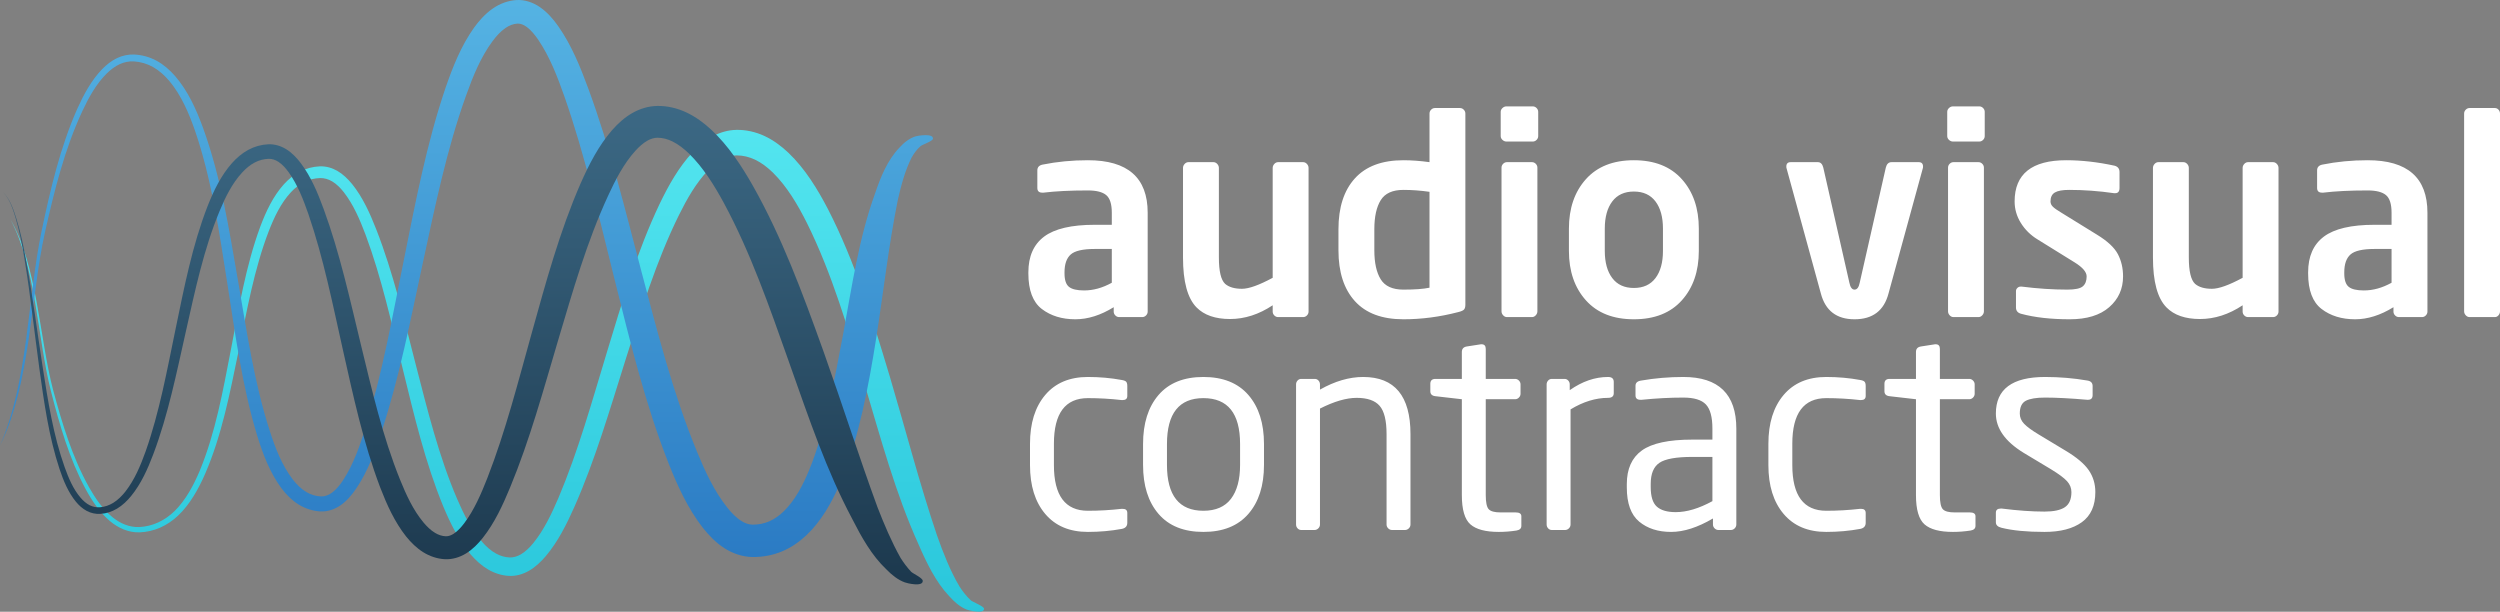
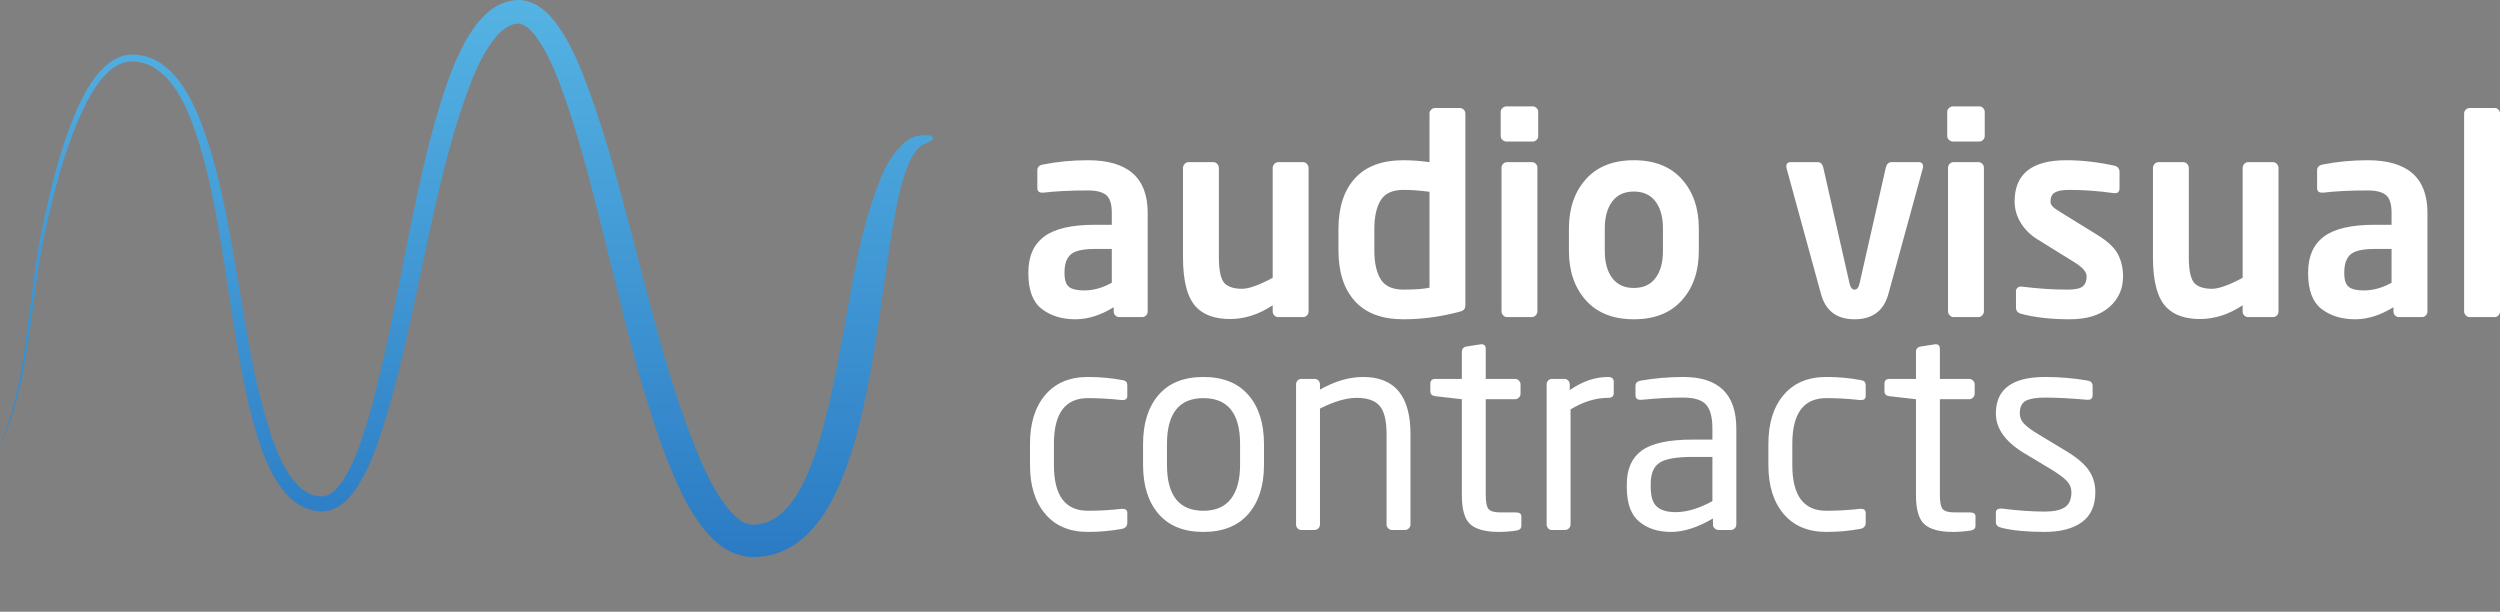
<svg xmlns="http://www.w3.org/2000/svg" width="282px" height="69px" viewBox="0 0 282 69" version="1.1">
  <rect x="0" y="0" width="282" height="69" fill="#808080" stroke="none" />
  <title>Group</title>
  <desc>Created with Sketch.</desc>
  <defs>
    <linearGradient x1="50%" y1="0%" x2="50%" y2="100%" id="linearGradient-1">
      <stop stop-color="#53E5EF" offset="0%" />
      <stop stop-color="#29C6DB" offset="100%" />
    </linearGradient>
    <linearGradient x1="50%" y1="0%" x2="50%" y2="100%" id="linearGradient-2">
      <stop stop-color="#55B3E3" offset="0%" />
      <stop stop-color="#2B7BC4" offset="100%" />
    </linearGradient>
    <linearGradient x1="50%" y1="0%" x2="50%" y2="100%" id="linearGradient-3">
      <stop stop-color="#3C6985" offset="0%" />
      <stop stop-color="#1C384D" offset="100%" />
    </linearGradient>
  </defs>
  <g id="Page-1" stroke="none" stroke-width="1" fill="none" fill-rule="evenodd">
    <g id="Group">
      <path d="M129.458,35.148 C129.458,35.313 129.396,35.458 129.274,35.582 C129.151,35.706 129.008,35.768 128.845,35.768 L126.239,35.768 C126.075,35.768 125.932,35.706 125.81,35.582 C125.687,35.458 125.626,35.313 125.626,35.148 L125.626,34.652 C124.154,35.561 122.714,36.015 121.303,36.015 C119.791,36.015 118.529,35.628 117.517,34.853 C116.506,34.079 116,32.741 116,30.841 L116,30.717 C116,28.919 116.593,27.577 117.778,26.688 C118.963,25.8 120.864,25.356 123.48,25.356 L125.411,25.356 L125.411,23.992 C125.411,23.021 125.202,22.36 124.783,22.009 C124.364,21.658 123.674,21.482 122.714,21.482 C120.731,21.482 119.066,21.565 117.717,21.73 L117.563,21.73 C117.196,21.73 117.012,21.555 117.012,21.203 L117.012,19.22 C117.012,18.869 117.206,18.652 117.594,18.569 C119.229,18.239 120.936,18.074 122.714,18.074 C127.21,18.074 129.458,20.046 129.458,23.992 L129.458,35.148 Z M125.411,31.894 L125.411,28.083 L123.48,28.083 C122.152,28.083 121.252,28.289 120.782,28.702 C120.312,29.116 120.077,29.787 120.077,30.717 L120.077,30.841 C120.077,31.584 120.246,32.09 120.583,32.359 C120.92,32.628 121.487,32.762 122.284,32.762 C123.327,32.762 124.369,32.473 125.411,31.894 Z M147.606,35.148 C147.606,35.313 147.545,35.458 147.422,35.582 C147.299,35.706 147.156,35.768 146.993,35.768 L144.172,35.768 C144.009,35.768 143.866,35.706 143.743,35.582 C143.621,35.458 143.559,35.313 143.559,35.148 L143.559,34.435 C142.006,35.468 140.402,35.985 138.746,35.985 C137.091,35.985 135.834,35.551 134.976,34.683 C133.954,33.65 133.443,31.77 133.443,29.043 L133.443,18.941 C133.443,18.776 133.504,18.626 133.627,18.492 C133.75,18.358 133.893,18.291 134.056,18.291 L136.876,18.291 C137.04,18.291 137.183,18.358 137.306,18.492 C137.428,18.626 137.49,18.776 137.49,18.941 L137.49,29.043 C137.49,30.593 137.725,31.584 138.195,32.018 C138.624,32.39 139.257,32.576 140.095,32.576 C140.872,32.576 142.027,32.163 143.559,31.336 L143.559,18.941 C143.559,18.776 143.621,18.626 143.743,18.492 C143.866,18.358 144.009,18.291 144.172,18.291 L146.993,18.291 C147.156,18.291 147.299,18.358 147.422,18.492 C147.545,18.626 147.606,18.776 147.606,18.941 L147.606,35.148 Z M165.294,34.373 C165.294,34.621 165.243,34.802 165.141,34.915 C165.039,35.029 164.814,35.127 164.466,35.21 C162.402,35.747 160.348,36.015 158.305,36.015 C155.893,36.015 154.069,35.334 152.833,33.97 C151.596,32.607 150.978,30.696 150.978,28.238 L150.978,25.852 C150.978,23.393 151.596,21.482 152.833,20.119 C154.069,18.755 155.893,18.074 158.305,18.074 C159.204,18.074 160.185,18.146 161.248,18.291 L161.248,12.806 C161.248,12.64 161.309,12.496 161.432,12.372 C161.554,12.248 161.697,12.186 161.861,12.186 L164.681,12.186 C164.845,12.186 164.988,12.248 165.11,12.372 C165.233,12.496 165.294,12.64 165.294,12.806 L165.294,34.373 Z M161.248,32.452 L161.248,21.637 C160.246,21.493 159.265,21.42 158.305,21.42 C157.078,21.42 156.225,21.808 155.745,22.582 C155.265,23.357 155.025,24.447 155.025,25.852 L155.025,28.238 C155.025,29.642 155.265,30.732 155.745,31.507 C156.225,32.281 157.078,32.669 158.305,32.669 C159.592,32.669 160.573,32.597 161.248,32.452 Z M173.51,15.347 C173.51,15.512 173.449,15.657 173.326,15.781 C173.203,15.904 173.06,15.966 172.897,15.966 L169.923,15.966 C169.76,15.966 169.612,15.904 169.479,15.781 C169.346,15.657 169.279,15.512 169.279,15.347 L169.279,12.62 C169.279,12.454 169.346,12.31 169.479,12.186 C169.612,12.062 169.76,12 169.923,12 L172.897,12 C173.06,12 173.203,12.062 173.326,12.186 C173.449,12.31 173.51,12.454 173.51,12.62 L173.51,15.347 Z M173.418,35.117 C173.418,35.282 173.357,35.432 173.234,35.566 C173.111,35.7 172.968,35.768 172.805,35.768 L169.984,35.768 C169.821,35.768 169.678,35.7 169.555,35.566 C169.433,35.432 169.371,35.282 169.371,35.117 L169.371,18.91 C169.371,18.745 169.433,18.6 169.555,18.476 C169.678,18.352 169.821,18.291 169.984,18.291 L172.805,18.291 C172.968,18.291 173.111,18.352 173.234,18.476 C173.357,18.6 173.418,18.745 173.418,18.91 L173.418,35.117 Z M191.627,28.3 C191.627,30.593 190.989,32.452 189.711,33.877 C188.434,35.303 186.63,36.015 184.301,36.015 C181.971,36.015 180.167,35.303 178.89,33.877 C177.613,32.452 176.974,30.593 176.974,28.3 L176.974,25.79 C176.974,23.496 177.613,21.637 178.89,20.212 C180.167,18.786 181.971,18.074 184.301,18.074 C186.63,18.074 188.434,18.786 189.711,20.212 C190.989,21.637 191.627,23.496 191.627,25.79 L191.627,28.3 Z M187.581,28.3 L187.581,25.79 C187.581,24.488 187.3,23.465 186.738,22.722 C186.176,21.978 185.363,21.606 184.301,21.606 C183.238,21.606 182.426,21.978 181.864,22.722 C181.302,23.465 181.02,24.488 181.02,25.79 L181.02,28.3 C181.02,29.601 181.302,30.624 181.864,31.367 C182.426,32.111 183.238,32.483 184.301,32.483 C185.363,32.483 186.176,32.111 186.738,31.367 C187.3,30.624 187.581,29.601 187.581,28.3 Z M216.918,18.786 C216.918,18.89 216.908,18.962 216.888,19.003 L213.025,33.103 C212.514,35.045 211.237,36.015 209.193,36.015 C207.17,36.015 205.903,35.045 205.392,33.103 L201.529,19.003 C201.509,18.962 201.498,18.89 201.498,18.786 C201.498,18.456 201.662,18.291 201.989,18.291 L205.054,18.291 C205.361,18.291 205.565,18.497 205.668,18.91 L208.611,31.894 C208.713,32.411 208.907,32.669 209.193,32.669 C209.479,32.669 209.673,32.411 209.775,31.894 L212.718,18.91 C212.821,18.497 213.035,18.291 213.362,18.291 L216.428,18.291 C216.755,18.291 216.918,18.456 216.918,18.786 Z M223.877,15.347 C223.877,15.512 223.816,15.657 223.693,15.781 C223.57,15.904 223.427,15.966 223.264,15.966 L220.29,15.966 C220.127,15.966 219.979,15.904 219.846,15.781 C219.713,15.657 219.647,15.512 219.647,15.347 L219.647,12.62 C219.647,12.454 219.713,12.31 219.846,12.186 C219.979,12.062 220.127,12 220.29,12 L223.264,12 C223.427,12 223.57,12.062 223.693,12.186 C223.816,12.31 223.877,12.454 223.877,12.62 L223.877,15.347 Z M223.785,35.117 C223.785,35.282 223.724,35.432 223.601,35.566 C223.478,35.7 223.335,35.768 223.172,35.768 L220.352,35.768 C220.188,35.768 220.045,35.7 219.922,35.566 C219.8,35.432 219.739,35.282 219.739,35.117 L219.739,18.91 C219.739,18.745 219.8,18.6 219.922,18.476 C220.045,18.352 220.188,18.291 220.352,18.291 L223.172,18.291 C223.335,18.291 223.478,18.352 223.601,18.476 C223.724,18.6 223.785,18.745 223.785,18.91 L223.785,35.117 Z M239.481,31.181 C239.481,32.586 238.96,33.743 237.917,34.652 C236.875,35.561 235.393,36.015 233.472,36.015 C231.347,36.015 229.518,35.809 227.985,35.396 C227.597,35.292 227.402,35.055 227.402,34.683 L227.402,32.824 C227.402,32.7 227.453,32.586 227.556,32.483 C227.658,32.38 227.78,32.328 227.924,32.328 L228.046,32.328 C229.845,32.555 231.561,32.669 233.196,32.669 C234.075,32.669 234.658,32.545 234.944,32.297 C235.23,32.049 235.373,31.677 235.373,31.181 C235.373,30.686 234.923,30.159 234.024,29.601 L229.824,26.998 C229.048,26.523 228.424,25.908 227.954,25.154 C227.484,24.4 227.249,23.589 227.249,22.722 C227.249,19.623 229.191,18.074 233.074,18.074 C234.811,18.074 236.63,18.28 238.53,18.693 C238.898,18.797 239.082,19.034 239.082,19.406 L239.082,21.203 C239.082,21.596 238.919,21.792 238.592,21.792 L238.469,21.792 C236.752,21.544 235.066,21.42 233.411,21.42 C232.655,21.42 232.113,21.518 231.786,21.715 C231.459,21.911 231.296,22.247 231.296,22.722 C231.296,22.949 231.388,23.15 231.572,23.326 C231.755,23.502 232.072,23.724 232.522,23.992 L236.538,26.471 C237.723,27.194 238.51,27.928 238.898,28.671 C239.287,29.415 239.481,30.252 239.481,31.181 Z M257.016,35.148 C257.016,35.313 256.954,35.458 256.832,35.582 C256.709,35.706 256.566,35.768 256.403,35.768 L253.582,35.768 C253.419,35.768 253.276,35.706 253.153,35.582 C253.03,35.458 252.969,35.313 252.969,35.148 L252.969,34.435 C251.416,35.468 249.812,35.985 248.156,35.985 C246.501,35.985 245.244,35.551 244.386,34.683 C243.364,33.65 242.853,31.77 242.853,29.043 L242.853,18.941 C242.853,18.776 242.914,18.626 243.037,18.492 C243.159,18.358 243.302,18.291 243.466,18.291 L246.286,18.291 C246.45,18.291 246.593,18.358 246.715,18.492 C246.838,18.626 246.899,18.776 246.899,18.941 L246.899,29.043 C246.899,30.593 247.134,31.584 247.604,32.018 C248.034,32.39 248.667,32.576 249.505,32.576 C250.282,32.576 251.436,32.163 252.969,31.336 L252.969,18.941 C252.969,18.776 253.03,18.626 253.153,18.492 C253.276,18.358 253.419,18.291 253.582,18.291 L256.403,18.291 C256.566,18.291 256.709,18.358 256.832,18.492 C256.954,18.626 257.016,18.776 257.016,18.941 L257.016,35.148 Z M273.815,35.148 C273.815,35.313 273.754,35.458 273.631,35.582 C273.508,35.706 273.365,35.768 273.202,35.768 L270.596,35.768 C270.433,35.768 270.29,35.706 270.167,35.582 C270.044,35.458 269.983,35.313 269.983,35.148 L269.983,34.652 C268.512,35.561 267.071,36.015 265.661,36.015 C264.148,36.015 262.886,35.628 261.875,34.853 C260.863,34.079 260.357,32.741 260.357,30.841 L260.357,30.717 C260.357,28.919 260.95,27.577 262.135,26.688 C263.321,25.8 265.221,25.356 267.837,25.356 L269.768,25.356 L269.768,23.992 C269.768,23.021 269.559,22.36 269.14,22.009 C268.721,21.658 268.031,21.482 267.071,21.482 C265.088,21.482 263.423,21.565 262.074,21.73 L261.921,21.73 C261.553,21.73 261.369,21.555 261.369,21.203 L261.369,19.22 C261.369,18.869 261.563,18.652 261.951,18.569 C263.586,18.239 265.293,18.074 267.071,18.074 C271.567,18.074 273.815,20.046 273.815,23.992 L273.815,35.148 Z M269.768,31.894 L269.768,28.083 L267.837,28.083 C266.509,28.083 265.609,28.289 265.139,28.702 C264.669,29.116 264.434,29.787 264.434,30.717 L264.434,30.841 C264.434,31.584 264.603,32.09 264.94,32.359 C265.277,32.628 265.845,32.762 266.642,32.762 C267.684,32.762 268.726,32.473 269.768,31.894 Z M282,35.117 C282,35.282 281.944,35.432 281.831,35.566 C281.719,35.7 281.581,35.768 281.418,35.768 L278.567,35.768 C278.403,35.768 278.26,35.7 278.137,35.566 C278.015,35.432 277.953,35.282 277.953,35.117 L277.953,12.806 C277.953,12.64 278.015,12.496 278.137,12.372 C278.26,12.248 278.403,12.186 278.567,12.186 L281.418,12.186 C281.581,12.186 281.719,12.248 281.831,12.372 C281.944,12.496 282,12.64 282,12.806 L282,35.117 Z M127.159,58.977 C127.159,59.349 126.954,59.577 126.546,59.659 C125.319,59.886 124.042,60 122.714,60 C120.649,60 119.045,59.323 117.901,57.97 C116.756,56.617 116.184,54.784 116.184,52.47 L116.184,50.053 C116.184,47.739 116.756,45.906 117.901,44.553 C119.045,43.199 120.649,42.523 122.714,42.523 C124.042,42.523 125.319,42.637 126.546,42.864 C126.791,42.905 126.954,42.972 127.036,43.065 C127.118,43.158 127.159,43.318 127.159,43.546 L127.159,44.661 C127.159,44.971 126.985,45.126 126.637,45.126 L126.515,45.126 C125.248,44.981 123.981,44.909 122.714,44.909 C120.159,44.909 118.882,46.624 118.882,50.053 L118.882,52.47 C118.882,55.899 120.159,57.614 122.714,57.614 C123.981,57.614 125.248,57.542 126.515,57.397 L126.637,57.397 C126.985,57.397 127.159,57.552 127.159,57.862 L127.159,58.977 Z M142.578,52.439 C142.578,54.773 141.991,56.617 140.816,57.97 C139.641,59.323 137.949,60 135.742,60 C133.535,60 131.849,59.323 130.684,57.97 C129.519,56.617 128.937,54.773 128.937,52.439 L128.937,50.084 C128.937,47.75 129.519,45.906 130.684,44.553 C131.849,43.199 133.535,42.523 135.742,42.523 C137.949,42.523 139.641,43.199 140.816,44.553 C141.991,45.906 142.578,47.75 142.578,50.084 L142.578,52.439 Z M139.881,52.439 L139.881,50.084 C139.881,46.634 138.501,44.909 135.742,44.909 C133.004,44.909 131.634,46.634 131.634,50.084 L131.634,52.439 C131.634,55.889 133.004,57.614 135.742,57.614 C137.132,57.614 138.169,57.165 138.854,56.266 C139.538,55.367 139.881,54.092 139.881,52.439 Z M159.102,59.163 C159.102,59.329 159.04,59.473 158.918,59.597 C158.795,59.721 158.652,59.783 158.489,59.783 L157.017,59.783 C156.854,59.783 156.711,59.721 156.588,59.597 C156.465,59.473 156.404,59.329 156.404,59.163 L156.404,48.968 C156.404,47.44 156.143,46.376 155.622,45.777 C155.101,45.178 154.238,44.878 153.032,44.878 C151.867,44.878 150.488,45.281 148.893,46.087 L148.893,59.163 C148.893,59.329 148.832,59.473 148.71,59.597 C148.587,59.721 148.444,59.783 148.28,59.783 L146.778,59.783 C146.615,59.783 146.477,59.721 146.364,59.597 C146.252,59.473 146.196,59.329 146.196,59.163 L146.196,43.36 C146.196,43.194 146.252,43.05 146.364,42.926 C146.477,42.802 146.615,42.74 146.778,42.74 L148.311,42.74 C148.474,42.74 148.612,42.802 148.725,42.926 C148.837,43.05 148.893,43.194 148.893,43.36 L148.893,43.948 C150.569,42.998 152.194,42.523 153.768,42.523 C157.324,42.523 159.102,44.671 159.102,48.968 L159.102,59.163 Z M171.609,59.318 C171.609,59.607 171.425,59.783 171.057,59.845 C170.383,59.948 169.719,60 169.065,60 C167.573,60 166.505,59.716 165.861,59.148 C165.218,58.58 164.896,57.48 164.896,55.848 L164.896,45.033 L161.922,44.692 C161.534,44.651 161.34,44.465 161.34,44.134 L161.34,43.298 C161.34,42.926 161.534,42.74 161.922,42.74 L164.896,42.74 L164.896,39.703 C164.896,39.352 165.08,39.145 165.447,39.083 L167.042,38.835 L167.134,38.835 C167.44,38.835 167.593,39.011 167.593,39.362 L167.593,42.74 L170.904,42.74 C171.068,42.74 171.211,42.802 171.333,42.926 C171.456,43.05 171.517,43.194 171.517,43.36 L171.517,44.413 C171.517,44.578 171.456,44.723 171.333,44.847 C171.211,44.971 171.068,45.033 170.904,45.033 L167.593,45.033 L167.593,55.848 C167.593,56.674 167.706,57.206 167.931,57.444 C168.155,57.681 168.595,57.8 169.249,57.8 L170.965,57.8 C171.395,57.8 171.609,57.944 171.609,58.234 L171.609,59.318 Z M182.032,44.351 C182.032,44.702 181.818,44.878 181.388,44.878 C179.999,44.878 178.588,45.312 177.158,46.179 L177.158,59.163 C177.158,59.329 177.097,59.473 176.974,59.597 C176.851,59.721 176.708,59.783 176.545,59.783 L175.043,59.783 C174.879,59.783 174.741,59.721 174.629,59.597 C174.516,59.473 174.46,59.329 174.46,59.163 L174.46,43.36 C174.46,43.194 174.516,43.05 174.629,42.926 C174.741,42.802 174.879,42.74 175.043,42.74 L176.483,42.74 C176.647,42.74 176.785,42.802 176.897,42.926 C177.01,43.05 177.066,43.194 177.066,43.36 L177.066,44.01 C178.476,43.019 179.917,42.523 181.388,42.523 C181.818,42.523 182.032,42.709 182.032,43.081 L182.032,44.351 Z M195.858,59.163 C195.858,59.329 195.796,59.473 195.674,59.597 C195.551,59.721 195.408,59.783 195.245,59.783 L193.835,59.783 C193.671,59.783 193.528,59.721 193.405,59.597 C193.283,59.473 193.221,59.329 193.221,59.163 L193.221,58.482 C191.505,59.494 189.931,60 188.5,60 C187.029,60 185.828,59.613 184.898,58.838 C183.969,58.063 183.504,56.777 183.504,54.98 L183.504,54.608 C183.504,52.893 184.071,51.628 185.205,50.812 C186.339,49.996 188.235,49.588 190.892,49.588 L193.16,49.588 L193.16,48.349 C193.16,47.047 192.915,46.138 192.424,45.622 C191.934,45.105 191.086,44.847 189.88,44.847 C188.388,44.847 186.825,44.93 185.19,45.095 L185.036,45.095 C184.669,45.095 184.485,44.93 184.485,44.599 L184.485,43.515 C184.485,43.184 184.699,42.988 185.128,42.926 C186.682,42.657 188.265,42.523 189.88,42.523 C193.865,42.523 195.858,44.465 195.858,48.349 L195.858,59.163 Z M193.16,56.529 L193.16,51.54 L190.892,51.54 C189.073,51.54 187.836,51.762 187.182,52.207 C186.528,52.651 186.201,53.441 186.201,54.577 L186.201,54.949 C186.201,56.003 186.431,56.736 186.891,57.149 C187.351,57.562 188.061,57.769 189.022,57.769 C190.268,57.769 191.648,57.356 193.16,56.529 Z M210.45,58.977 C210.45,59.349 210.245,59.577 209.837,59.659 C208.611,59.886 207.333,60 206.005,60 C203.941,60 202.336,59.323 201.192,57.97 C200.047,56.617 199.475,54.784 199.475,52.47 L199.475,50.053 C199.475,47.739 200.047,45.906 201.192,44.553 C202.336,43.199 203.941,42.523 206.005,42.523 C207.333,42.523 208.611,42.637 209.837,42.864 C210.082,42.905 210.245,42.972 210.327,43.065 C210.409,43.158 210.45,43.318 210.45,43.546 L210.45,44.661 C210.45,44.971 210.276,45.126 209.929,45.126 L209.806,45.126 C208.539,44.981 207.272,44.909 206.005,44.909 C203.45,44.909 202.173,46.624 202.173,50.053 L202.173,52.47 C202.173,55.899 203.45,57.614 206.005,57.614 C207.272,57.614 208.539,57.542 209.806,57.397 L209.929,57.397 C210.276,57.397 210.45,57.552 210.45,57.862 L210.45,58.977 Z M222.835,59.318 C222.835,59.607 222.651,59.783 222.283,59.845 C221.608,59.948 220.944,60 220.29,60 C218.798,60 217.731,59.716 217.087,59.148 C216.443,58.58 216.121,57.48 216.121,55.848 L216.121,45.033 L213.148,44.692 C212.759,44.651 212.565,44.465 212.565,44.134 L212.565,43.298 C212.565,42.926 212.759,42.74 213.148,42.74 L216.121,42.74 L216.121,39.703 C216.121,39.352 216.305,39.145 216.673,39.083 L218.267,38.835 L218.359,38.835 C218.666,38.835 218.819,39.011 218.819,39.362 L218.819,42.74 L222.13,42.74 C222.293,42.74 222.436,42.802 222.559,42.926 C222.681,43.05 222.743,43.194 222.743,43.36 L222.743,44.413 C222.743,44.578 222.681,44.723 222.559,44.847 C222.436,44.971 222.293,45.033 222.13,45.033 L218.819,45.033 L218.819,55.848 C218.819,56.674 218.931,57.206 219.156,57.444 C219.381,57.681 219.82,57.8 220.474,57.8 L222.191,57.8 C222.62,57.8 222.835,57.944 222.835,58.234 L222.835,59.318 Z M236.354,55.507 C236.354,57.036 235.848,58.167 234.836,58.9 C233.825,59.633 232.42,60 230.621,60 C228.639,60 227.024,59.845 225.778,59.535 C225.348,59.432 225.134,59.225 225.134,58.915 L225.134,57.831 C225.134,57.521 225.318,57.366 225.686,57.366 L225.808,57.366 C227.607,57.593 229.211,57.707 230.621,57.707 C231.664,57.707 232.43,57.542 232.92,57.211 C233.411,56.881 233.656,56.312 233.656,55.507 C233.656,55.052 233.493,54.644 233.166,54.283 C232.839,53.921 232.236,53.472 231.357,52.935 L228.261,51.076 C226.176,49.795 225.134,48.318 225.134,46.644 C225.134,43.897 226.983,42.523 230.683,42.523 C232.318,42.523 233.912,42.657 235.465,42.926 C235.853,42.988 236.047,43.194 236.047,43.546 L236.047,44.568 C236.047,44.919 235.874,45.095 235.526,45.095 L235.434,45.095 C233.534,44.93 231.95,44.847 230.683,44.847 C229.702,44.847 228.981,44.966 228.521,45.203 C228.061,45.441 227.832,45.921 227.832,46.644 C227.832,47.078 227.995,47.465 228.322,47.806 C228.649,48.147 229.191,48.545 229.947,48.999 L232.982,50.828 C234.228,51.571 235.102,52.305 235.603,53.028 C236.103,53.751 236.354,54.577 236.354,55.507 Z" id="audio-visual-contrac" fill="#FFFFFF" />
      <g id="Group-60">
-         <path d="M1.152,24.709 C4.054,30.068 4.238,38.176 5.733,44.078 C6.708,47.886 7.822,51.759 9.663,55.177 C10.387,56.51 11.246,57.791 12.364,58.748 C13.341,59.575 14.497,60.083 15.739,60.05 C17.369,59.991 18.875,59.315 20.11,58.141 C21.433,56.867 22.379,55.184 23.137,53.452 C25.019,49.117 25.942,44.311 26.901,39.648 C27.842,35.081 28.657,30.377 30.327,26.051 C30.936,24.48 31.688,22.904 32.804,21.697 C33.25,21.218 33.758,20.807 34.327,20.525 C34.888,20.246 35.493,20.103 36.108,20.086 C36.588,20.076 37.051,20.214 37.471,20.464 C37.977,20.767 38.408,21.206 38.783,21.683 C39.866,23.073 40.595,24.782 41.232,26.465 C43.05,31.343 44.178,36.524 45.427,41.607 C46.711,46.847 47.963,52.178 50.005,57.136 C50.817,59.074 51.773,60.999 53.109,62.565 C53.687,63.229 54.339,63.819 55.082,64.251 C55.808,64.67 56.604,64.919 57.421,64.961 C58.202,64.997 58.969,64.783 59.661,64.387 C60.39,63.967 61.018,63.375 61.578,62.715 C62.946,61.091 63.936,59.102 64.816,57.12 C67.157,51.82 68.801,46.158 70.556,40.6 C72.303,35.081 74.024,29.455 76.563,24.306 C77.467,22.477 78.498,20.646 79.882,19.209 C80.37,18.702 80.915,18.248 81.524,17.933 C82.02,17.678 82.557,17.528 83.106,17.527 C83.822,17.531 84.522,17.704 85.18,18.014 C85.917,18.37 86.583,18.885 87.186,19.472 C88.787,21.052 89.987,23.094 91.021,25.155 C93.847,30.851 95.672,37.102 97.503,43.251 C97.519,43.31 97.537,43.369 97.552,43.429 C99.353,49.473 101.024,55.683 103.605,61.392 C104.512,63.475 105.545,65.636 107.071,67.25 C107.626,67.873 108.27,68.447 109.02,68.753 C109.206,68.833 111.042,69.323 110.999,68.65 C110.965,68.387 109.72,67.897 109.522,67.728 C109.026,67.276 108.607,66.739 108.234,66.162 C107.169,64.365 106.396,62.371 105.691,60.384 C103.695,54.477 102.133,48.394 100.35,42.407 C100.334,42.347 100.316,42.29 100.294,42.229 C98.401,35.899 96.413,29.475 93.429,23.655 C92.214,21.309 90.803,19.022 88.943,17.242 C88.119,16.461 87.209,15.792 86.207,15.327 C85.218,14.874 84.157,14.636 83.088,14.649 C82.16,14.664 81.255,14.918 80.418,15.36 C79.572,15.815 78.81,16.448 78.132,17.169 C76.574,18.838 75.407,20.913 74.397,23.018 C71.871,28.338 70.16,34.113 68.439,39.794 C66.773,45.291 65.222,50.891 62.997,56.153 C62.226,57.951 61.366,59.775 60.154,61.263 C59.753,61.749 59.299,62.206 58.774,62.52 C58.378,62.754 57.944,62.895 57.493,62.882 C56.945,62.862 56.419,62.702 55.931,62.43 C55.362,62.113 54.861,61.662 54.419,61.163 C53.195,59.785 52.33,58.046 51.582,56.32 C49.505,51.496 48.225,46.271 46.903,41.152 C45.583,36.025 44.365,30.797 42.449,25.892 C41.737,24.08 40.92,22.251 39.721,20.767 C39.236,20.174 38.685,19.641 38.043,19.27 C37.432,18.922 36.76,18.739 36.072,18.765 C35.3,18.798 34.542,18.991 33.843,19.352 C33.155,19.709 32.542,20.214 32.006,20.805 C30.804,22.148 29.996,23.862 29.349,25.594 C27.721,30.015 26.94,34.791 26.046,39.441 C25.154,44.056 24.31,48.813 22.52,53.128 C21.819,54.781 20.947,56.402 19.708,57.634 C18.588,58.73 17.217,59.375 15.72,59.451 C14.599,59.498 13.551,59.049 12.661,58.318 C11.575,57.417 10.738,56.196 10.028,54.932 C8.155,51.579 7.003,47.751 5.992,43.994 C4.457,38.194 4.203,29.893 1.152,24.709" id="Fill-57" fill="url(#linearGradient-1)" />
        <path d="M0,50.253 C3.177,43.073 3.098,33.691 4.685,26.099 C5.67,21.416 6.774,16.654 8.721,12.263 C9.44,10.67 10.293,9.074 11.517,7.807 C12.006,7.304 12.564,6.861 13.201,6.554 C13.802,6.271 14.455,6.127 15.119,6.15 C16.007,6.188 16.869,6.427 17.652,6.846 C18.459,7.284 19.153,7.894 19.754,8.584 C21.215,10.27 22.147,12.36 22.906,14.435 C24.916,19.966 25.843,25.867 26.845,31.642 C27.829,37.329 28.66,43.129 30.441,48.634 C31.053,50.531 31.795,52.482 33.021,54.077 C33.447,54.626 33.945,55.133 34.546,55.496 C35.059,55.8 35.632,55.977 36.228,55.998 C36.669,56.009 37.072,55.839 37.426,55.59 C37.961,55.199 38.379,54.661 38.737,54.109 C39.911,52.294 40.624,50.186 41.262,48.136 C43.16,41.962 44.294,35.558 45.571,29.235 C46.879,22.746 48.127,16.177 50.26,9.898 C51.069,7.55 52.012,5.179 53.457,3.142 C54.047,2.321 54.732,1.559 55.567,0.976 C56.365,0.421 57.282,0.066 58.26,0.005 C59.221,-0.045 60.137,0.274 60.921,0.817 C61.742,1.386 62.406,2.155 62.978,2.968 C64.461,5.082 65.452,7.531 66.342,9.941 C68.819,16.643 70.506,23.634 72.331,30.535 C74.142,37.388 75.901,44.339 78.603,50.907 C79.516,53.125 80.545,55.391 82.054,57.275 C82.51,57.844 83.026,58.392 83.653,58.779 C84.03,59.015 84.456,59.181 84.907,59.181 C85.544,59.181 86.18,59.063 86.767,58.809 C87.373,58.543 87.91,58.154 88.387,57.695 C89.699,56.416 90.565,54.723 91.26,53.05 C92.264,50.621 92.934,48.068 93.523,45.512 C94.132,42.871 94.637,40.212 95.13,37.55 C96.103,32.288 96.875,26.861 98.712,21.808 C99.324,20.004 100.086,18.088 101.427,16.684 C101.925,16.127 102.535,15.62 103.256,15.386 C103.483,15.308 105.307,14.999 105.237,15.655 C105.188,15.931 104.055,16.303 103.831,16.49 C103.429,16.848 103.114,17.276 102.848,17.739 C102.084,19.242 101.65,20.909 101.276,22.545 C100.231,27.716 99.651,32.974 98.83,38.184 C98.396,40.93 97.914,43.671 97.293,46.383 C96.652,49.153 95.872,51.909 94.753,54.53 C93.831,56.674 92.656,58.776 90.943,60.393 C90.138,61.149 89.218,61.778 88.195,62.205 C87.14,62.641 86.008,62.845 84.869,62.832 C83.743,62.81 82.669,62.441 81.718,61.841 C80.759,61.221 79.952,60.392 79.249,59.495 C77.561,57.319 76.401,54.755 75.392,52.206 C72.74,45.458 71.03,38.345 69.275,31.324 C67.563,24.489 66,17.566 63.672,10.905 C62.899,8.714 62.045,6.464 60.741,4.525 C60.361,3.967 59.93,3.415 59.383,3.02 C59.093,2.813 58.76,2.651 58.395,2.661 C57.907,2.68 57.449,2.87 57.049,3.139 C56.455,3.541 55.968,4.089 55.547,4.662 C54.211,6.468 53.348,8.618 52.593,10.719 C50.383,16.858 49.07,23.314 47.691,29.678 C46.31,36.047 45.07,42.502 43.036,48.703 C42.316,50.904 41.501,53.152 40.198,55.081 C39.712,55.806 39.136,56.492 38.415,56.997 C37.747,57.455 36.974,57.723 36.16,57.69 C35.28,57.644 34.433,57.371 33.684,56.909 C32.915,56.43 32.276,55.778 31.732,55.055 C30.428,53.289 29.636,51.174 28.995,49.091 C27.297,43.486 26.53,37.615 25.621,31.845 C24.718,26.116 23.885,20.265 22.003,14.759 C21.312,12.778 20.461,10.767 19.106,9.141 C18.581,8.521 17.97,7.962 17.259,7.559 C16.589,7.186 15.849,6.969 15.084,6.925 C14.542,6.897 14.009,7.007 13.516,7.231 C12.954,7.488 12.46,7.873 12.021,8.308 C10.832,9.494 9.999,11.017 9.294,12.526 C7.276,16.839 6.119,21.556 5.076,26.183 C3.417,33.645 3.45,43.294 0,50.253" id="Fill-59" fill="url(#linearGradient-2)" />
-         <path d="M0.384,21.716 C1.127,22.465 1.499,23.572 1.812,24.55 C2.308,26.085 2.635,27.674 2.928,29.258 C3.685,33.308 4.19,37.403 4.824,41.473 C5.412,45.246 6.011,49.101 7.298,52.71 C7.73,53.917 8.247,55.16 9.09,56.143 C9.383,56.485 9.725,56.794 10.126,56.996 C10.476,57.17 10.863,57.249 11.255,57.223 C11.801,57.182 12.322,57.001 12.788,56.712 C13.317,56.38 13.763,55.931 14.148,55.443 C15.192,54.106 15.861,52.495 16.43,50.91 C17.997,46.456 18.841,41.759 19.798,37.144 C20.768,32.467 21.683,27.699 23.423,23.234 C24.102,21.514 24.932,19.796 26.164,18.402 C26.696,17.807 27.307,17.282 28.009,16.9 C28.704,16.528 29.467,16.313 30.255,16.275 C30.977,16.245 31.673,16.456 32.284,16.83 C32.931,17.233 33.465,17.791 33.921,18.393 C35.087,19.935 35.846,21.77 36.506,23.57 C38.333,28.544 39.469,33.764 40.715,38.904 C41.959,44.02 43.152,49.223 45.131,54.119 C45.812,55.798 46.592,57.517 47.76,58.922 C48.139,59.377 48.568,59.806 49.08,60.112 C49.45,60.332 49.86,60.477 50.292,60.492 C50.612,60.498 50.913,60.373 51.18,60.202 C51.647,59.9 52.025,59.466 52.362,59.026 C53.503,57.507 54.269,55.707 54.964,53.948 C57.045,48.616 58.452,43.033 59.99,37.529 C61.577,31.841 63.136,26.074 65.51,20.651 C66.445,18.545 67.518,16.444 69.034,14.69 C69.692,13.939 70.44,13.26 71.313,12.757 C72.179,12.261 73.147,11.966 74.152,11.95 C75.286,11.934 76.394,12.2 77.418,12.678 C78.462,13.168 79.397,13.857 80.239,14.641 C82.176,16.455 83.657,18.714 84.957,21.011 C88.216,26.789 90.533,33.081 92.771,39.308 C92.847,39.518 92.922,39.728 92.996,39.939 C95.038,45.681 96.884,51.496 98.983,57.221 C99.746,59.172 100.563,61.116 101.59,62.943 C101.944,63.499 102.335,64.023 102.784,64.501 C103.016,64.718 104.035,65.17 104.084,65.497 C104.158,66.236 102.311,65.793 102.072,65.696 C101.268,65.408 100.579,64.836 99.993,64.235 C98.316,62.654 97.154,60.541 96.118,58.51 C93.212,53.05 91.224,47.109 89.161,41.303 C89.085,41.094 89.015,40.885 88.941,40.676 C86.797,34.637 84.684,28.509 81.631,22.857 C80.55,20.88 79.332,18.899 77.706,17.314 C77.154,16.782 76.544,16.297 75.855,15.956 C75.331,15.701 74.768,15.541 74.186,15.537 C73.787,15.535 73.407,15.659 73.06,15.848 C72.528,16.143 72.074,16.568 71.666,17.016 C70.349,18.474 69.426,20.278 68.607,22.05 C66.19,27.275 64.598,32.877 62.957,38.383 C61.303,43.955 59.769,49.608 57.539,54.986 C56.721,56.963 55.802,58.966 54.468,60.659 C53.931,61.339 53.313,61.969 52.573,62.426 C51.85,62.869 51.026,63.121 50.175,63.078 C49.306,63.032 48.479,62.746 47.743,62.291 C46.995,61.822 46.359,61.198 45.807,60.511 C44.513,58.875 43.638,56.932 42.892,54.999 C40.977,49.959 39.84,44.633 38.661,39.382 C37.52,34.292 36.493,29.126 34.798,24.181 C34.224,22.534 33.575,20.838 32.55,19.414 C32.227,18.974 31.855,18.546 31.394,18.246 C31.071,18.037 30.705,17.908 30.317,17.915 C29.773,17.928 29.243,18.069 28.759,18.317 C28.213,18.599 27.74,19.001 27.325,19.451 C26.182,20.685 25.421,22.243 24.78,23.782 C22.97,28.132 21.996,32.815 20.964,37.396 C19.917,42.037 18.977,46.767 17.293,51.229 C16.664,52.89 15.922,54.569 14.79,55.952 C14.336,56.508 13.811,57.011 13.195,57.379 C12.617,57.724 11.972,57.93 11.301,57.967 C10.776,57.995 10.262,57.879 9.798,57.639 C9.314,57.382 8.906,57.011 8.561,56.593 C7.688,55.524 7.152,54.204 6.717,52.913 C5.501,49.241 4.962,45.349 4.435,41.531 C3.874,37.452 3.442,33.35 2.774,29.286 C2.512,27.7 2.212,26.11 1.755,24.569 C1.457,23.588 1.106,22.481 0.384,21.716" id="Fill-56" fill="url(#linearGradient-3)" />
      </g>
    </g>
  </g>
</svg>